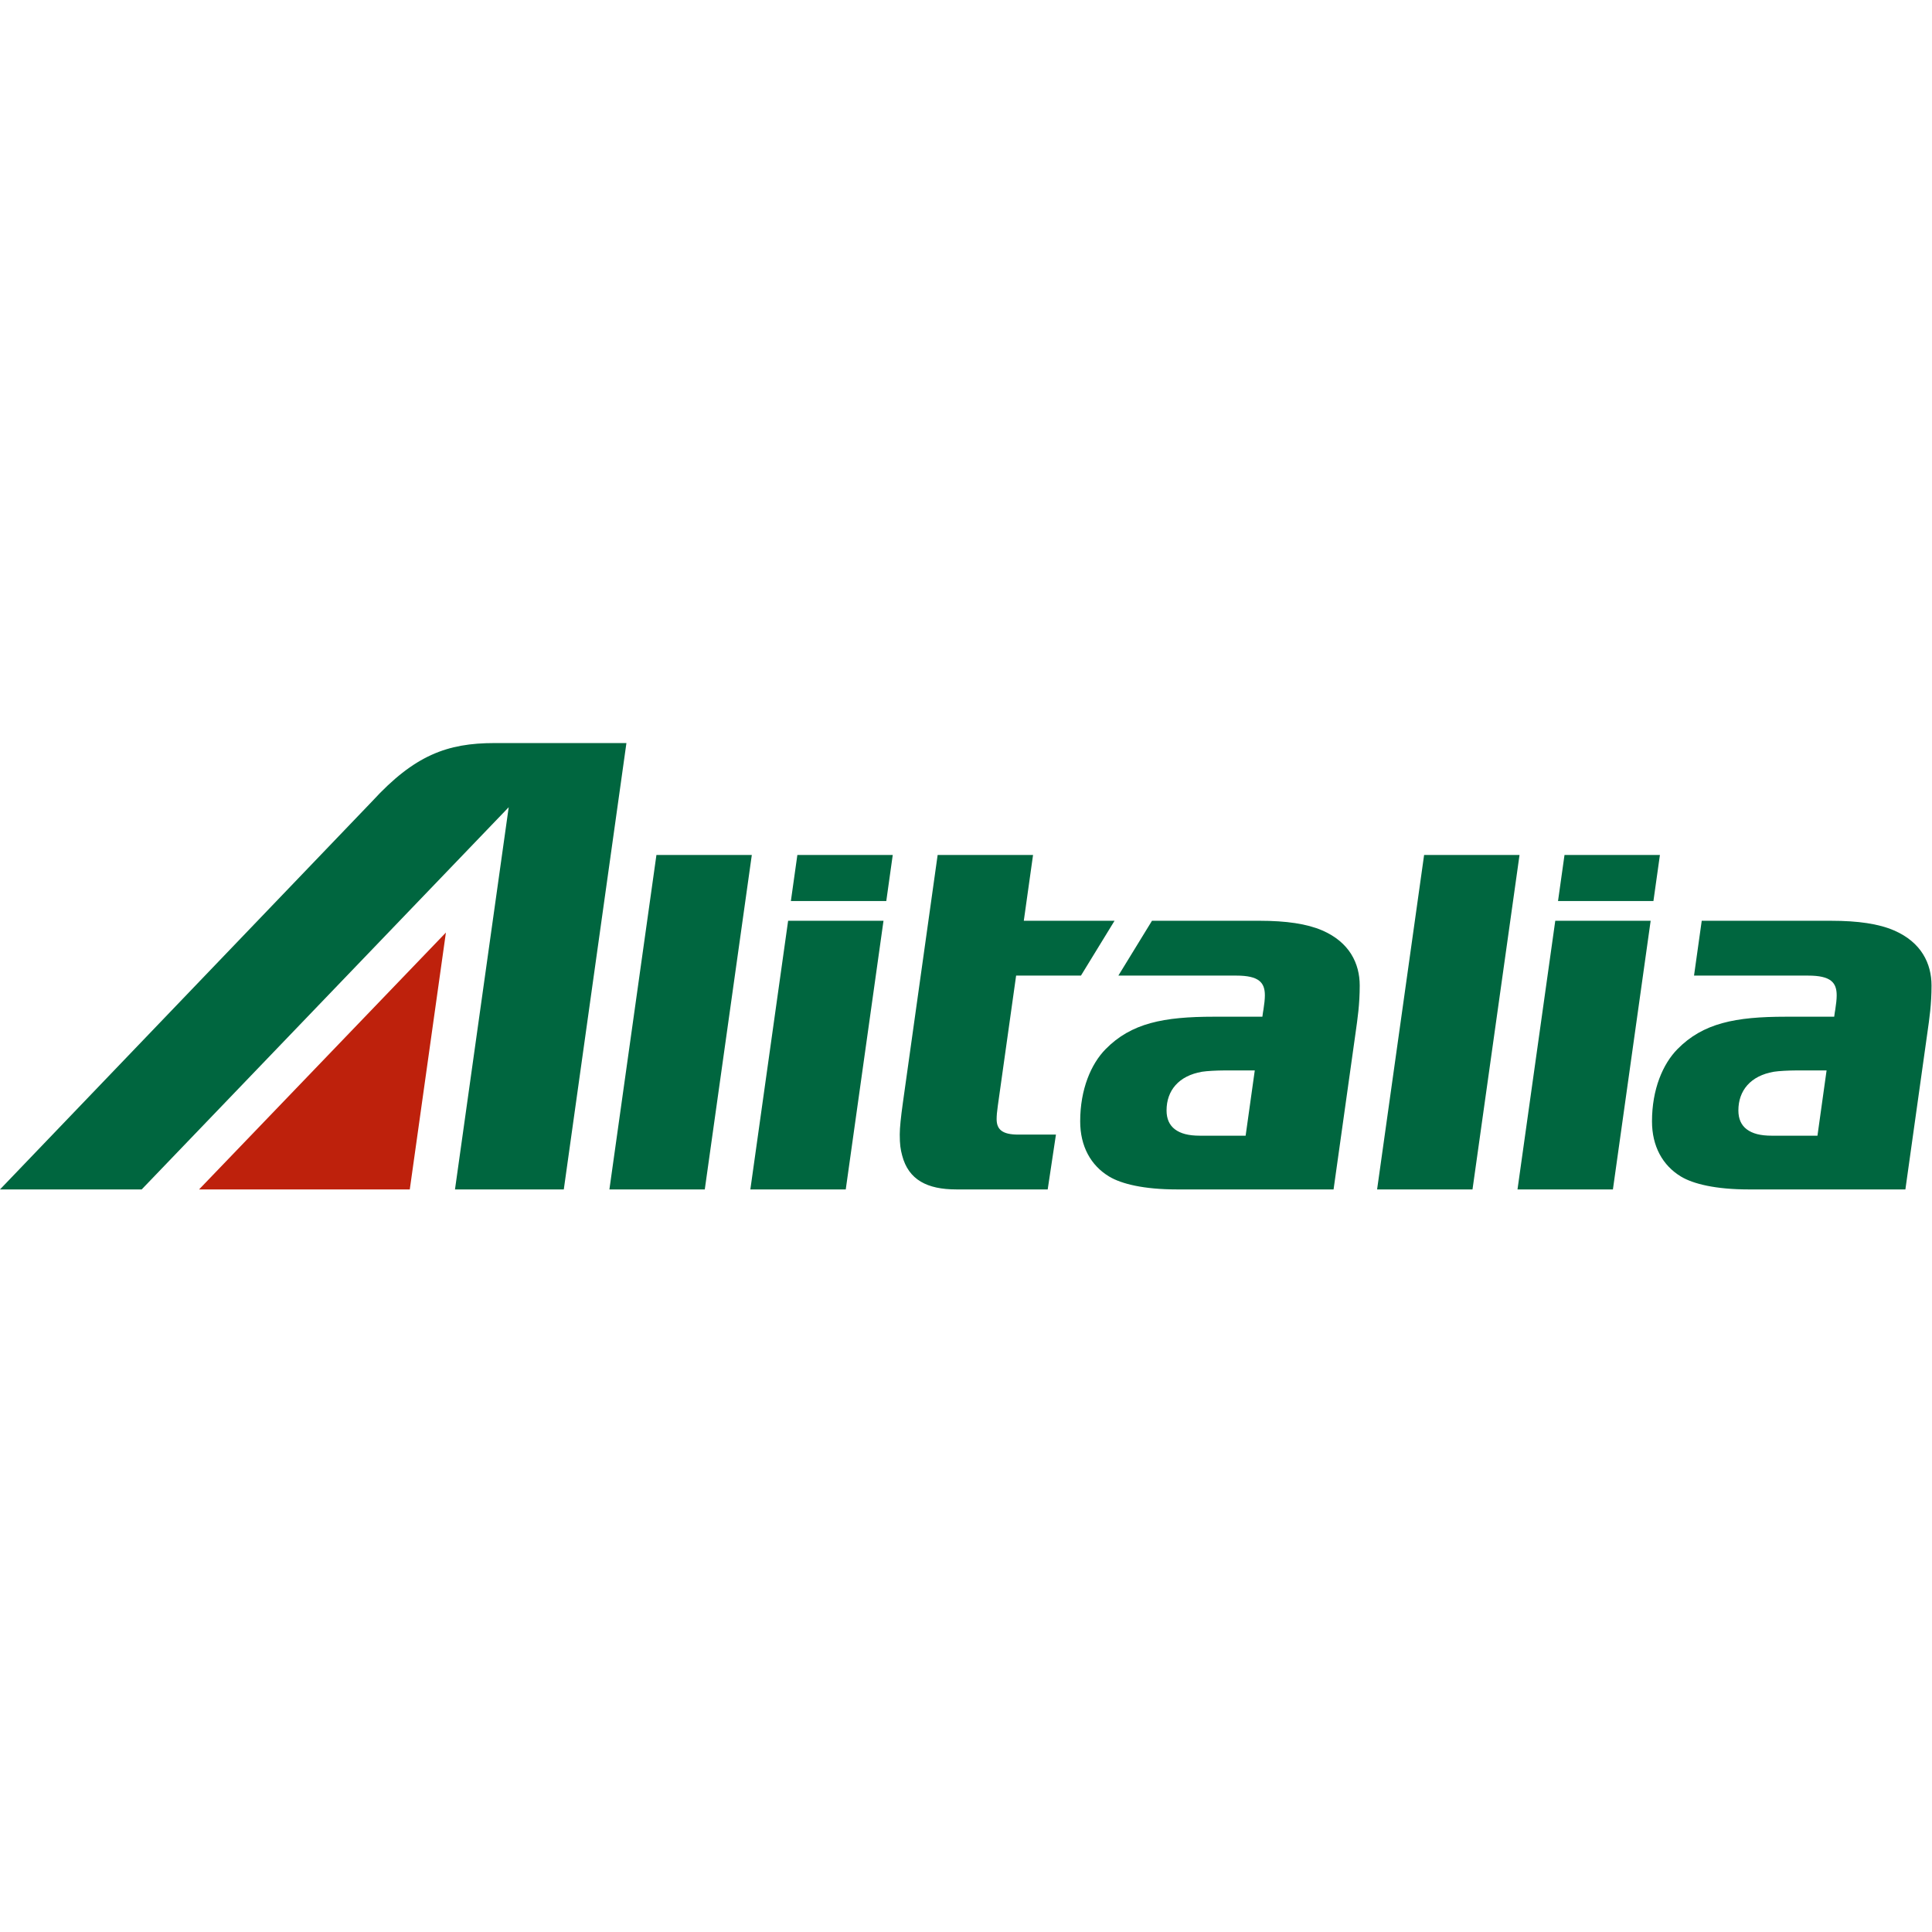
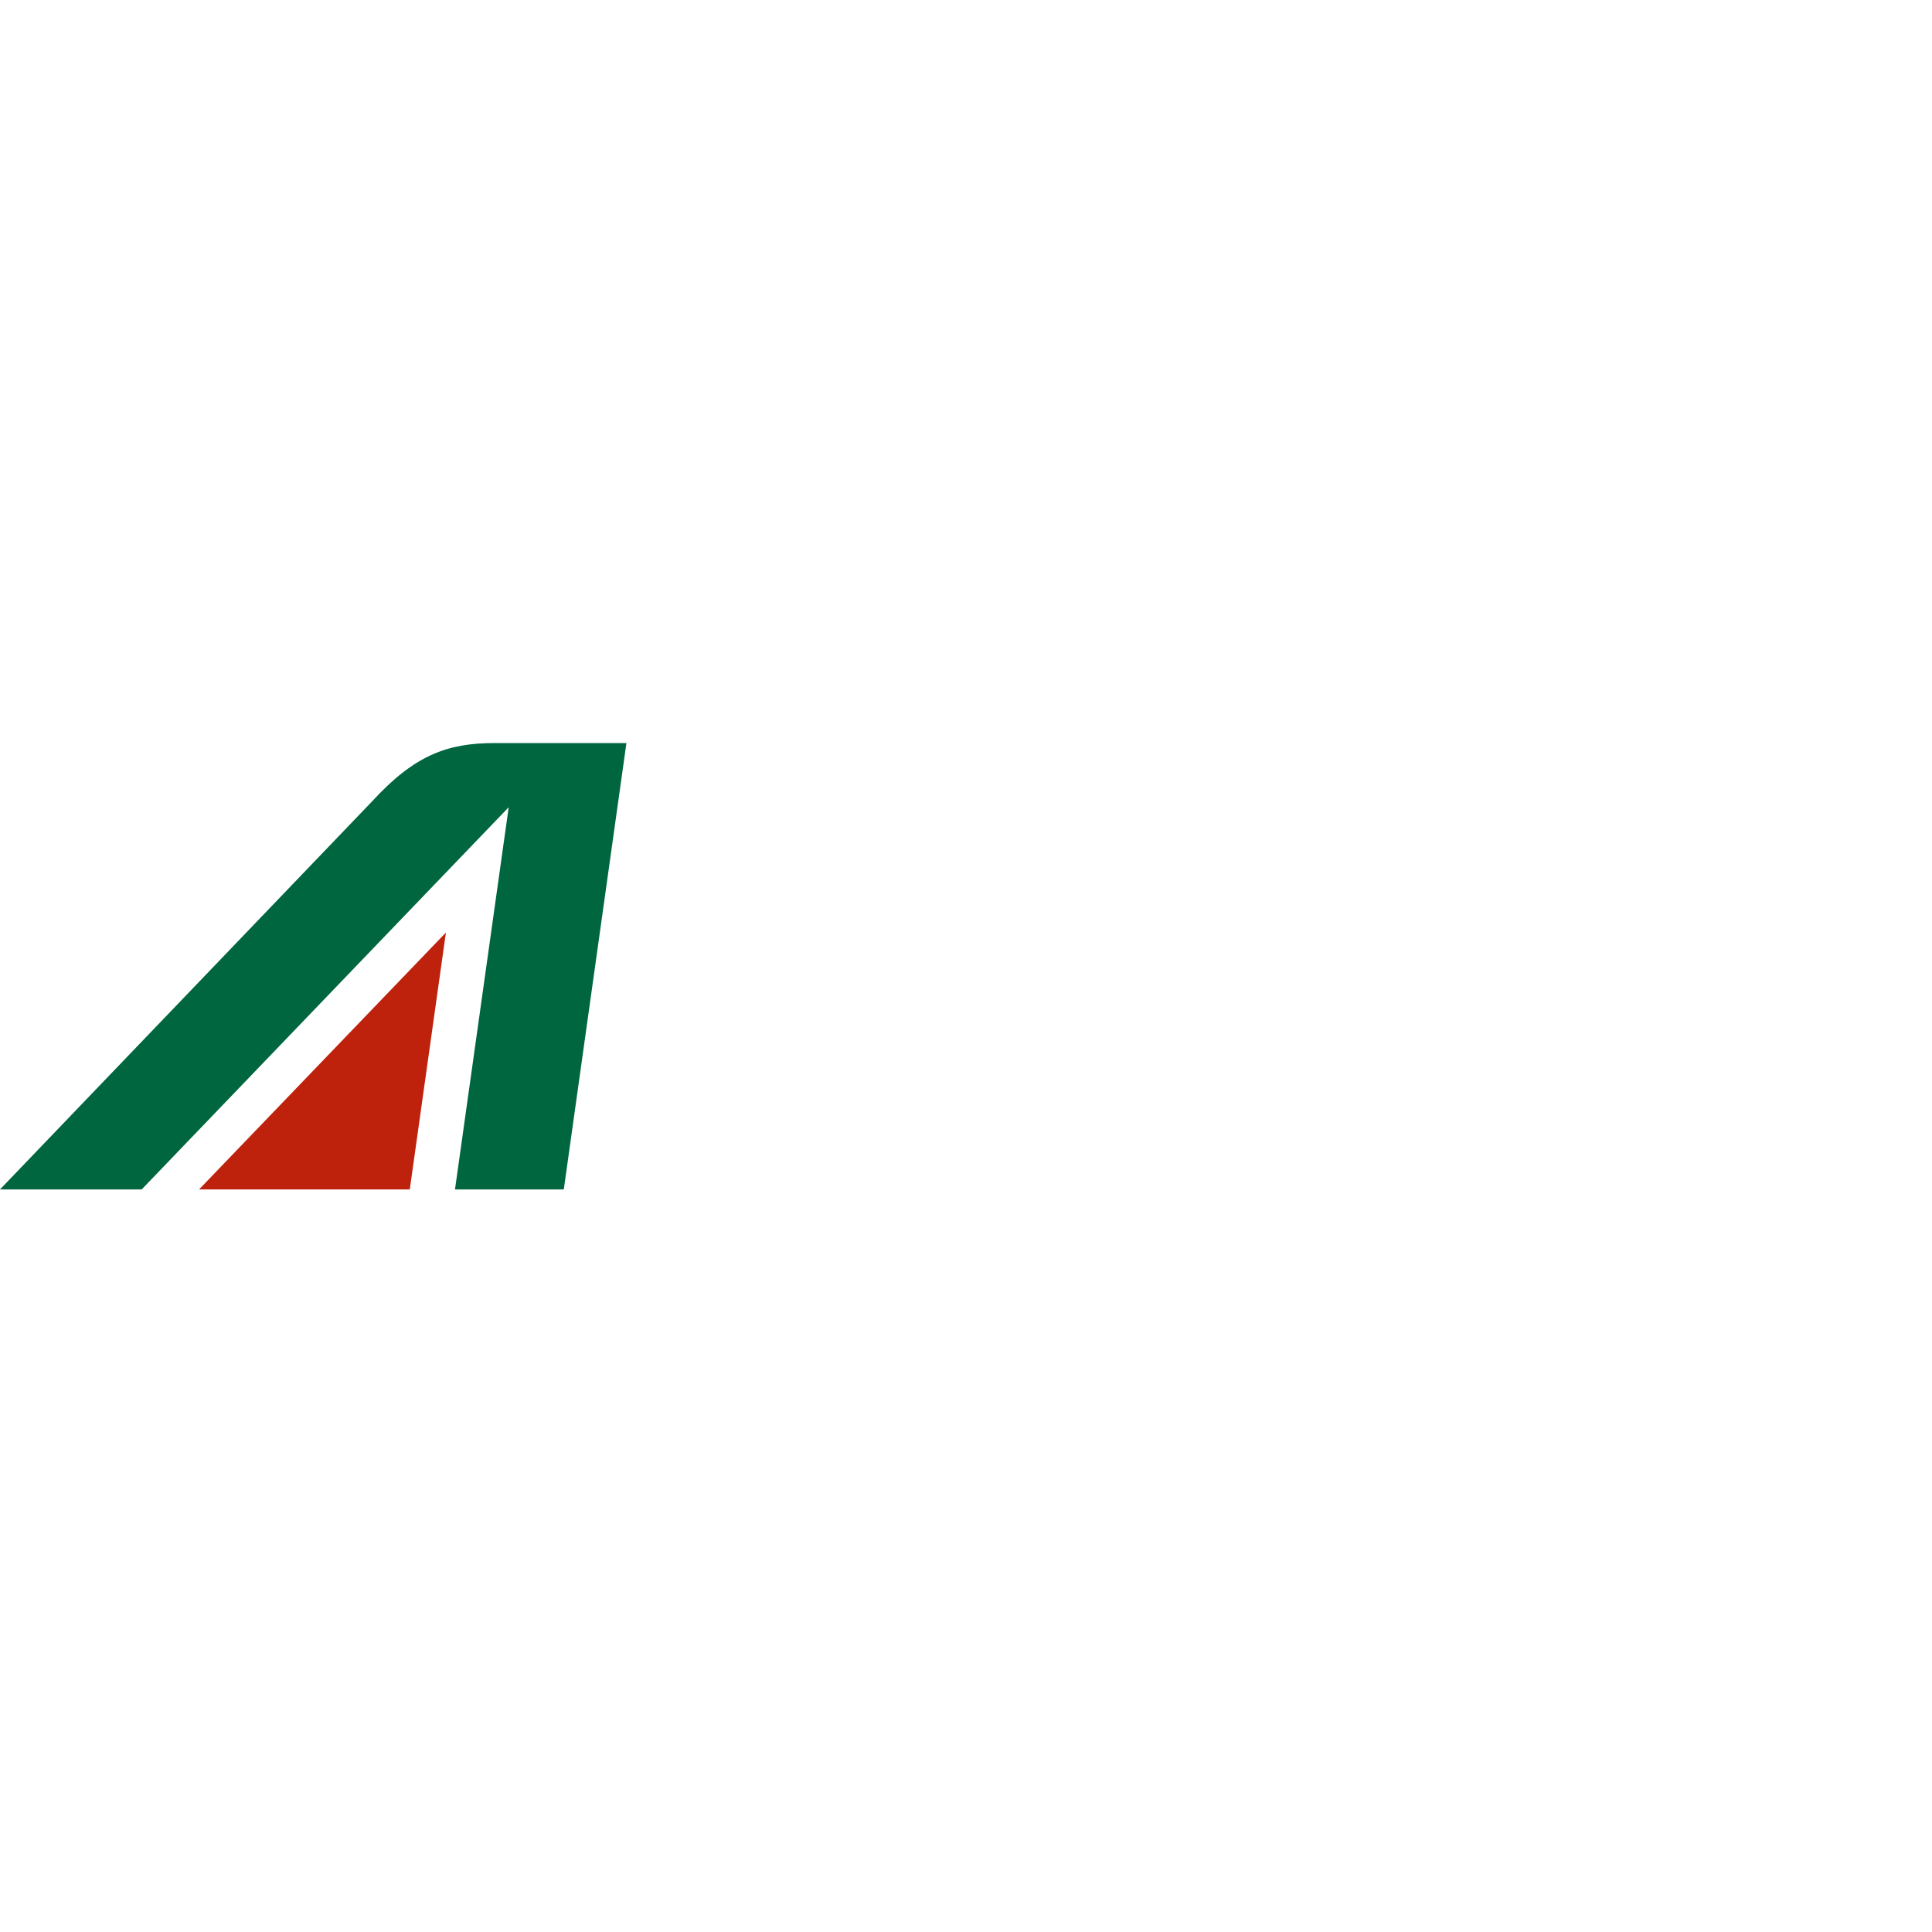
<svg xmlns="http://www.w3.org/2000/svg" viewBox="0 0 240 240" height="240" width="240" xml:space="preserve" id="svg2" version="1.1">
  <defs id="defs6">
    <clipPath id="clipPath22" clipPathUnits="userSpaceOnUse">
      <path id="path20" d="M 0,180 H 180 V 0 H 0 Z" />
    </clipPath>
  </defs>
  <g transform="matrix(1.333,0,0,-1.333,0,240)" id="g10">
    <g transform="translate(38.188,69.202)" id="g12">
      <path id="path14" style="fill:#be210c;fill-opacity:1;fill-rule:nonzero;stroke:none" d="M 0,0 3.367,23.938 -19.637,0" />
    </g>
    <g id="g16">
      <g clip-path="url(#clipPath22)" id="g18">
        <g transform="translate(46.076,110.798)" id="g24">
          <path id="path26" style="fill:#00663f;fill-opacity:1;fill-rule:nonzero;stroke:none" d="m 0,0 c -4.396,0 -7.455,-1.134 -11.398,-5.43 l -34.678,-36.166 h 13.205 L 1.331,-5.979 -3.675,-41.596 H 6.465 L 12.301,0" />
        </g>
        <g transform="translate(145.798,100.369)" id="g28">
-           <path id="path30" style="fill:#00663f;fill-opacity:1;fill-rule:nonzero;stroke:none" d="M 0,0 -0.604,-4.29 H 8.287 L 8.891,0 m -21.975,0 -4.381,-31.167 h 8.891 L -4.192,0 Z m -45.334,0 -3.244,-23.119 c -0.18,-1.29 -0.287,-2.289 -0.287,-2.926 0,-0.942 0.073,-1.392 0.223,-1.957 0.593,-2.283 2.354,-3.165 5.038,-3.165 h 8.526 l 0.768,5.109 h -3.514 c -1.476,0 -2.013,0.471 -2.013,1.439 0,0.305 0.033,0.717 0.11,1.242 l 1.706,12.136 h 6.042 l 3.13,5.109 h -8.456 L -49.527,0 Z m -13.073,0 -0.604,-4.29 h 8.891 L -62.602,0 Z m -13.134,0 -4.382,-31.167 h 8.889 L -75.736,0 Z m 83.764,-6.131 -3.52,-25.036 h 8.892 l 3.517,25.036 z m -71.491,0 -3.52,-25.036 h 8.891 l 3.517,25.036 z m 85.14,-10e-4 -0.718,-5.109 h 10.635 c 2.113,0 2.66,-0.646 2.66,-1.844 0,-0.358 -0.054,-0.825 -0.131,-1.319 -0.031,-0.122 -0.055,-0.354 -0.101,-0.668 h -4.524 c -4.685,0 -7.703,-0.595 -10.088,-3.025 -1.355,-1.379 -2.368,-3.734 -2.368,-6.727 0,-2.321 0.989,-4.11 2.701,-5.144 1.142,-0.688 3.242,-1.199 6.292,-1.199 h 14.621 l 2.05,14.603 c 0.187,1.315 0.385,2.635 0.385,4.397 0,2.058 -0.952,4.039 -3.499,5.138 -1.417,0.612 -3.338,0.897 -5.849,0.897 z m 4.196,-19.434 c -0.519,0.39 -0.78,0.975 -0.78,1.76 0,1.851 1.129,3.23 3.306,3.605 0.445,0.075 1.449,0.121 1.999,0.121 h 2.914 l -0.85,-6.08 h -4.269 c -1.049,0 -1.789,0.194 -2.32,0.594 m -55.427,19.435 -3.133,-5.11 h 10.991 c 2.116,0 2.662,-0.646 2.662,-1.844 0,-0.358 -0.055,-0.825 -0.131,-1.318 -0.031,-0.123 -0.055,-0.355 -0.101,-0.669 h -4.524 c -4.684,0 -7.701,-0.595 -10.089,-3.025 -1.352,-1.379 -2.366,-3.734 -2.366,-6.727 0,-2.321 0.986,-4.11 2.701,-5.143 1.143,-0.689 3.242,-1.2 6.292,-1.2 h 14.62 l 2.052,14.603 c 0.184,1.315 0.385,2.635 0.385,4.397 0,2.058 -0.954,4.039 -3.499,5.139 -1.419,0.611 -3.34,0.897 -5.85,0.897 z m 2.138,-19.435 c -0.516,0.39 -0.78,0.975 -0.78,1.76 0,1.851 1.129,3.23 3.306,3.605 0.446,0.075 1.449,0.121 2,0.121 h 2.915 l -0.852,-6.08 h -4.269 c -1.046,0 -1.789,0.194 -2.32,0.594" />
-         </g>
+           </g>
      </g>
    </g>
  </g>
</svg>